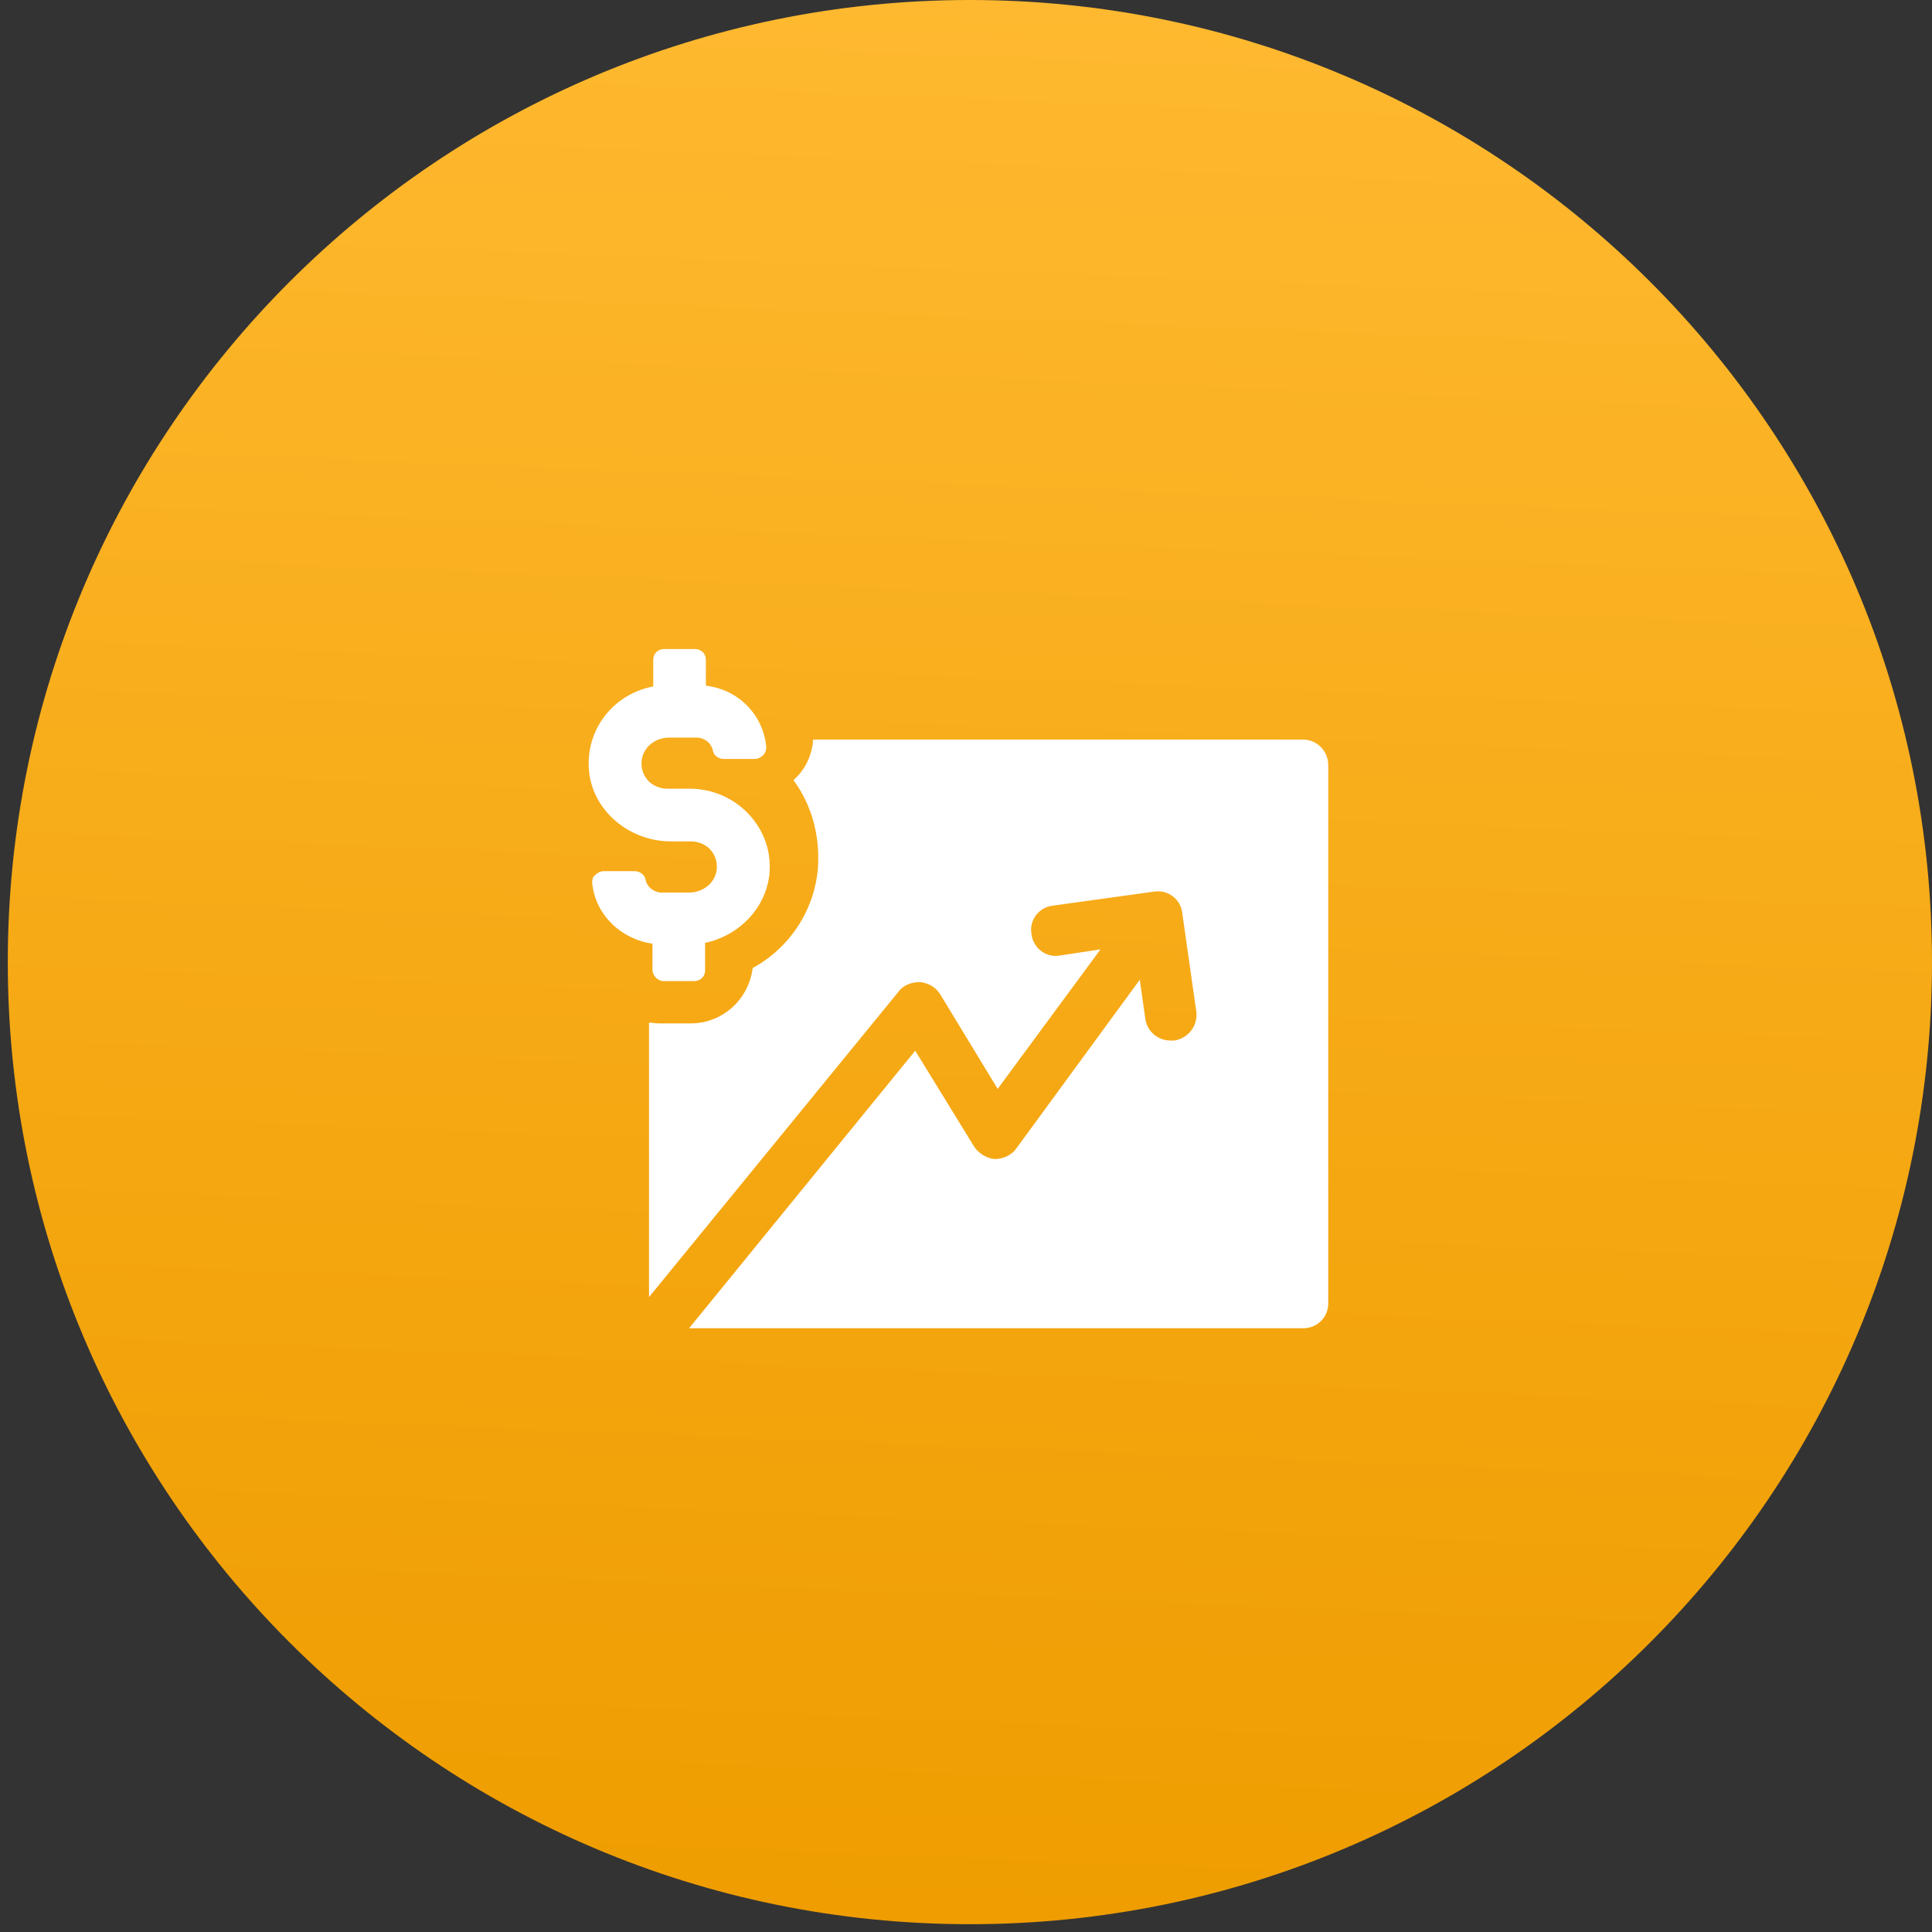
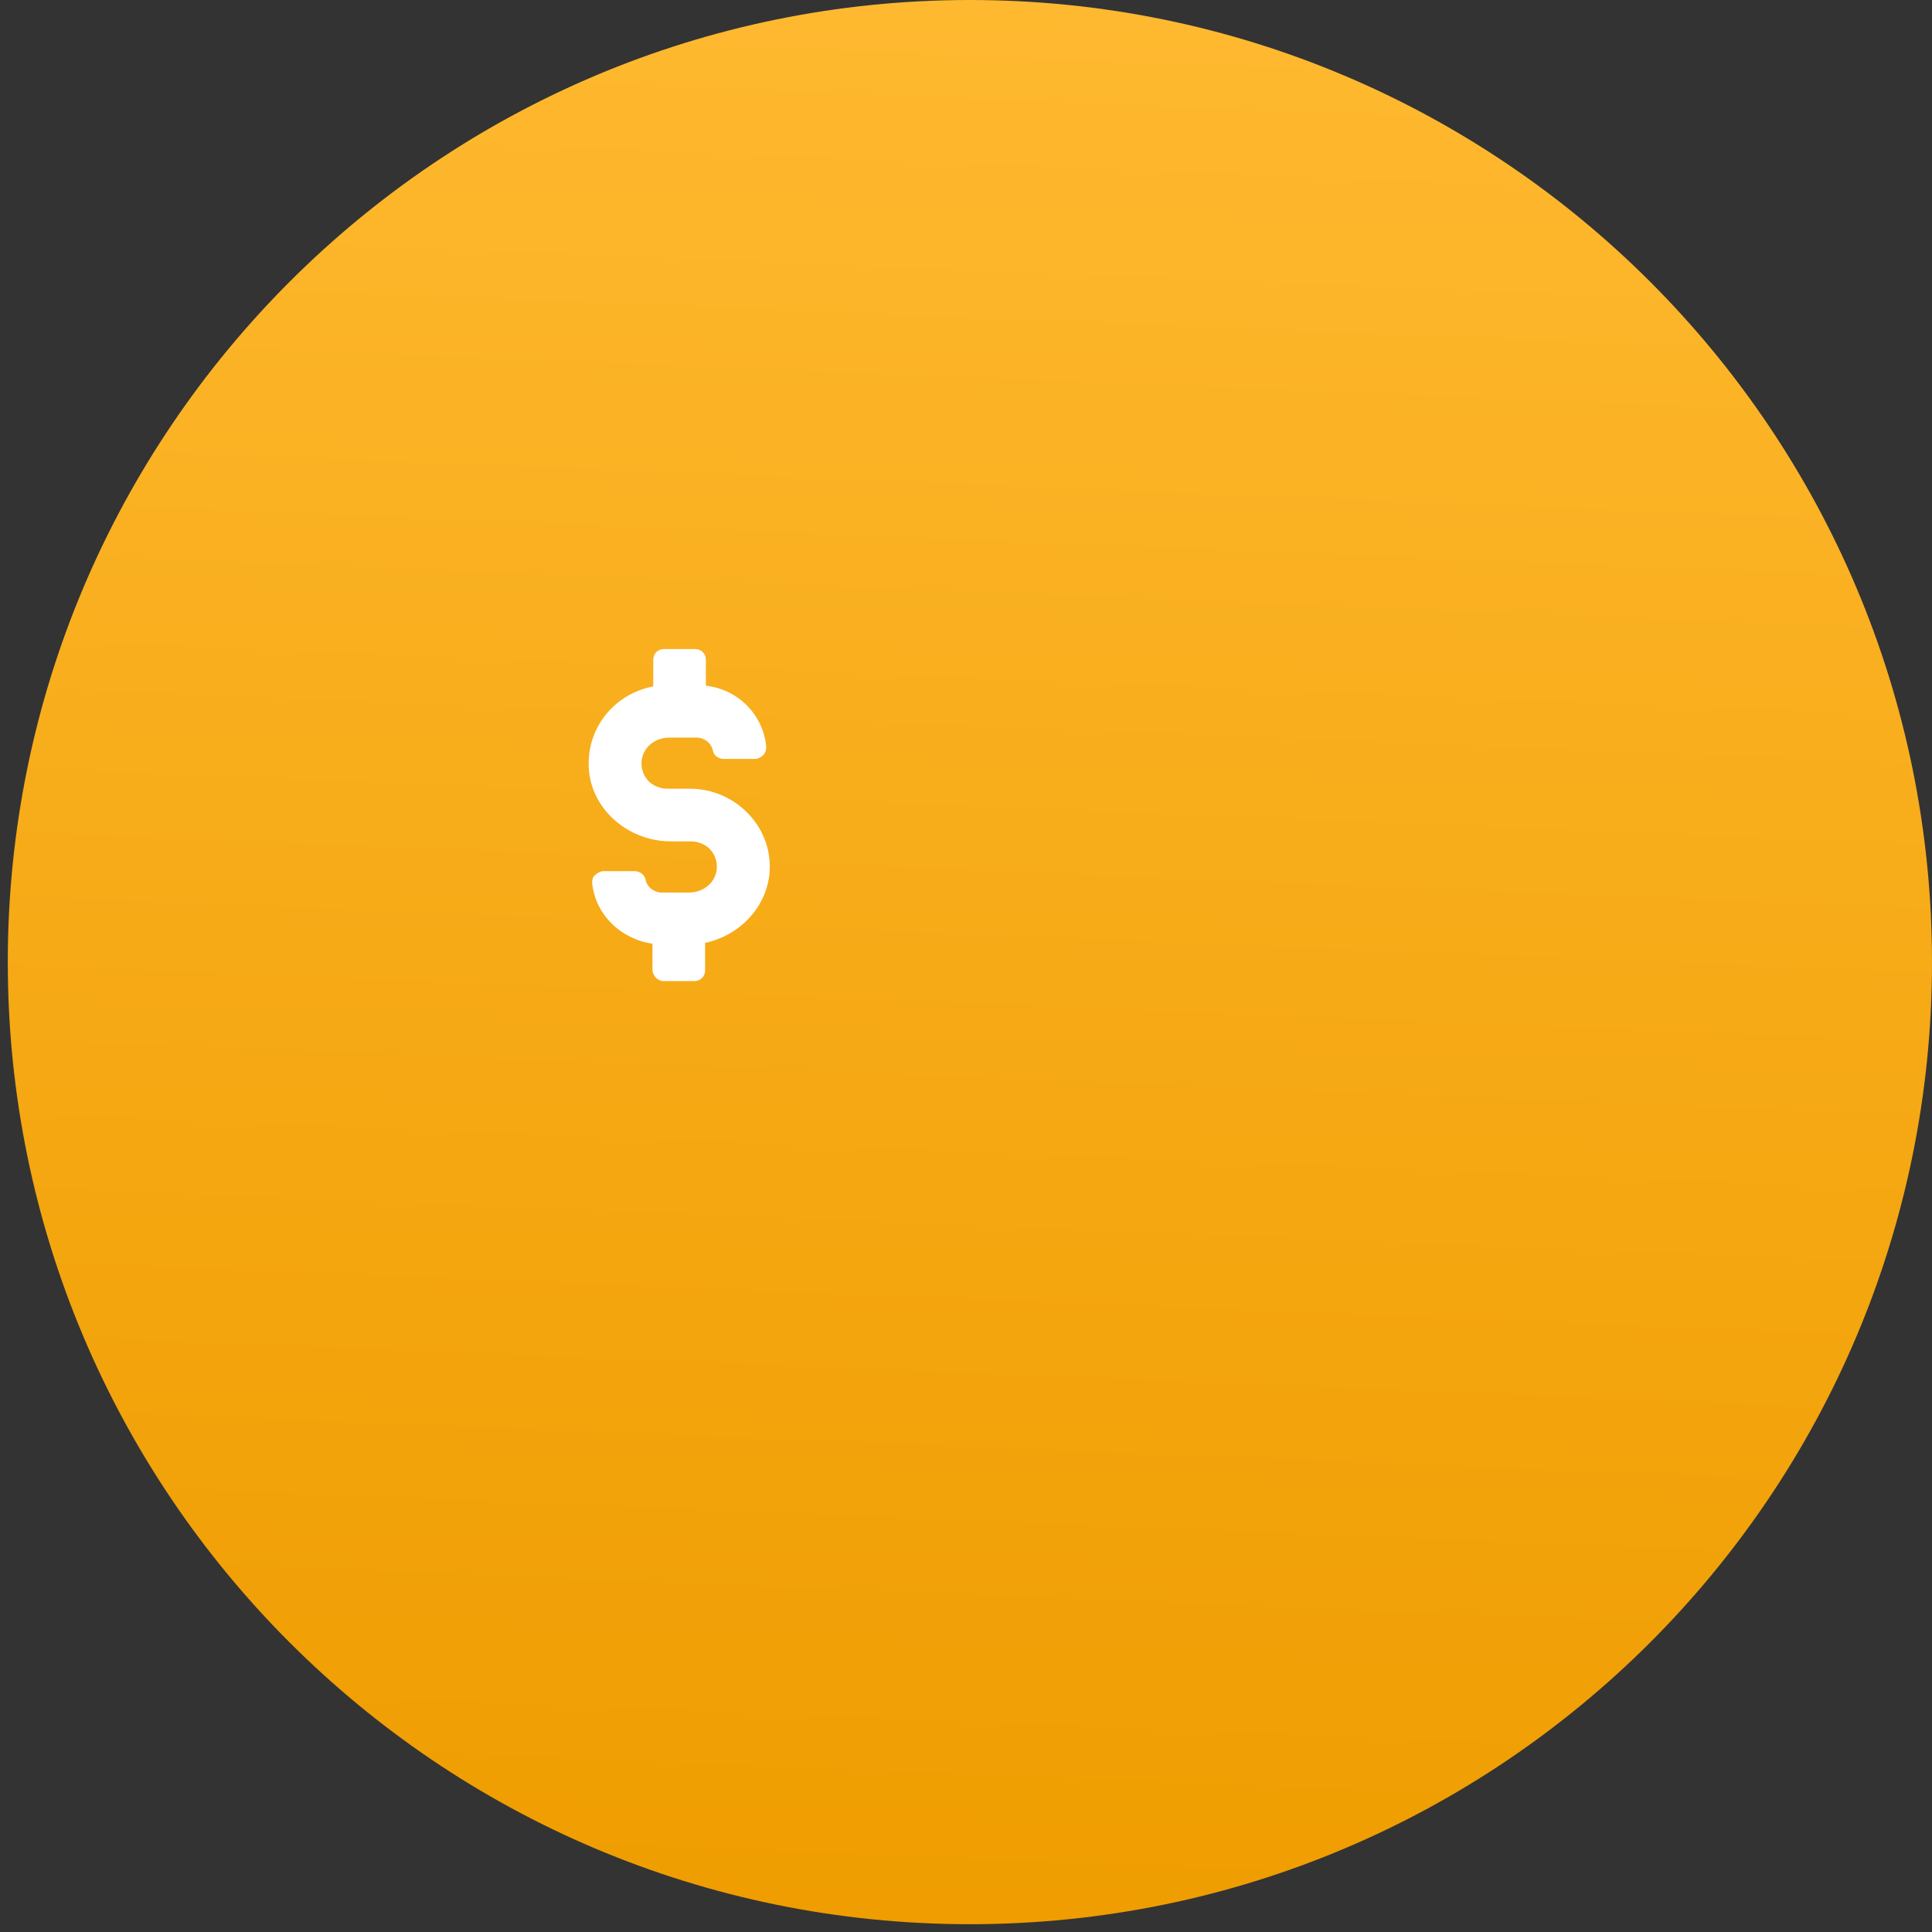
<svg xmlns="http://www.w3.org/2000/svg" width="128" height="128" viewBox="0 0 128 128" fill="none">
  <rect x="0" y="0" width="128" height="128" fill="#333333" stroke="none" />
  <path d="M2.874 63.742C2.874 97.643 30.357 125.126 64.258 125.126C98.159 125.126 125.642 97.643 125.642 63.742C125.642 29.84 98.159 2.358 64.258 2.358C30.357 2.358 2.874 29.84 2.874 63.742Z" fill="url(#paint0_linear)" stroke="url(#paint1_linear)" stroke-width="4.716" />
  <path d="M43.946 65H45.997C46.407 65 46.715 64.697 46.715 64.292V62.471C49.023 61.965 50.715 60.145 50.971 57.97C51.125 56.503 50.663 55.087 49.638 53.975C48.664 52.913 47.228 52.255 45.741 52.255H44.203C43.741 52.255 43.228 52.053 42.921 51.699C42.613 51.345 42.459 50.89 42.511 50.384C42.613 49.524 43.382 48.867 44.356 48.867H46.151C46.664 48.867 47.125 49.221 47.228 49.726C47.279 50.03 47.587 50.283 47.946 50.283H49.997C50.202 50.283 50.407 50.182 50.561 50.03C50.715 49.878 50.766 49.676 50.766 49.474C50.561 47.349 48.92 45.681 46.766 45.428V43.708C46.766 43.303 46.459 43 46.049 43H43.998C43.587 43 43.28 43.303 43.28 43.708V45.478C40.613 45.984 38.767 48.361 39.024 51.092C39.28 53.722 41.69 55.745 44.459 55.745H45.792C46.254 55.745 46.766 55.947 47.074 56.301C47.382 56.655 47.536 57.11 47.484 57.616C47.382 58.476 46.613 59.133 45.638 59.133H43.844C43.331 59.133 42.869 58.779 42.767 58.274C42.716 57.97 42.408 57.717 42.049 57.717H39.998C39.793 57.717 39.588 57.818 39.434 57.97C39.28 58.071 39.229 58.274 39.229 58.476C39.434 60.6 41.126 62.218 43.228 62.522V64.241C43.228 64.646 43.587 65 43.946 65Z" fill="white" />
-   <path d="M86.335 49H53.873C53.821 49.878 53.457 50.756 52.884 51.376C52.78 51.48 52.676 51.583 52.572 51.686C53.821 53.391 54.341 55.457 54.185 57.575C53.925 60.364 52.312 62.792 49.867 64.135C49.607 66.201 47.89 67.803 45.757 67.803H43.676C43.416 67.803 43.208 67.751 43 67.751V85.934L59.543 65.685C59.855 65.272 60.376 65.065 60.948 65.065C61.468 65.117 61.988 65.375 62.301 65.891L66.098 72.142L72.913 62.895L70.208 63.309C69.272 63.464 68.439 62.792 68.335 61.862C68.179 60.932 68.856 60.106 69.74 60.003L76.451 59.073C77.387 58.918 78.22 59.589 78.324 60.468L79.26 67.028C79.364 67.958 78.74 68.784 77.803 68.939H77.543C76.711 68.939 75.983 68.319 75.879 67.493L75.514 64.91L67.347 76.067C67.035 76.532 66.462 76.791 65.89 76.791C65.37 76.739 64.85 76.429 64.538 75.964L60.636 69.611L45.653 88H86.335C87.272 88 88 87.277 88 86.347V50.705C88 49.723 87.22 49 86.335 49Z" fill="white" />
  <defs>
    <linearGradient id="paint0_linear" x1="60.101" y1="127.484" x2="65.184" y2="0.189" gradientUnits="userSpaceOnUse">
      <stop stop-color="#EF9D00" />
      <stop offset="0.499" stop-color="#F6AA16" />
      <stop offset="1" stop-color="#FFB930" />
    </linearGradient>
    <linearGradient id="paint1_linear" x1="60.101" y1="127.484" x2="65.184" y2="0.189" gradientUnits="userSpaceOnUse">
      <stop stop-color="#EF9D00" />
      <stop offset="0.499" stop-color="#F6AA16" />
      <stop offset="1" stop-color="#FFB930" />
    </linearGradient>
  </defs>
</svg>